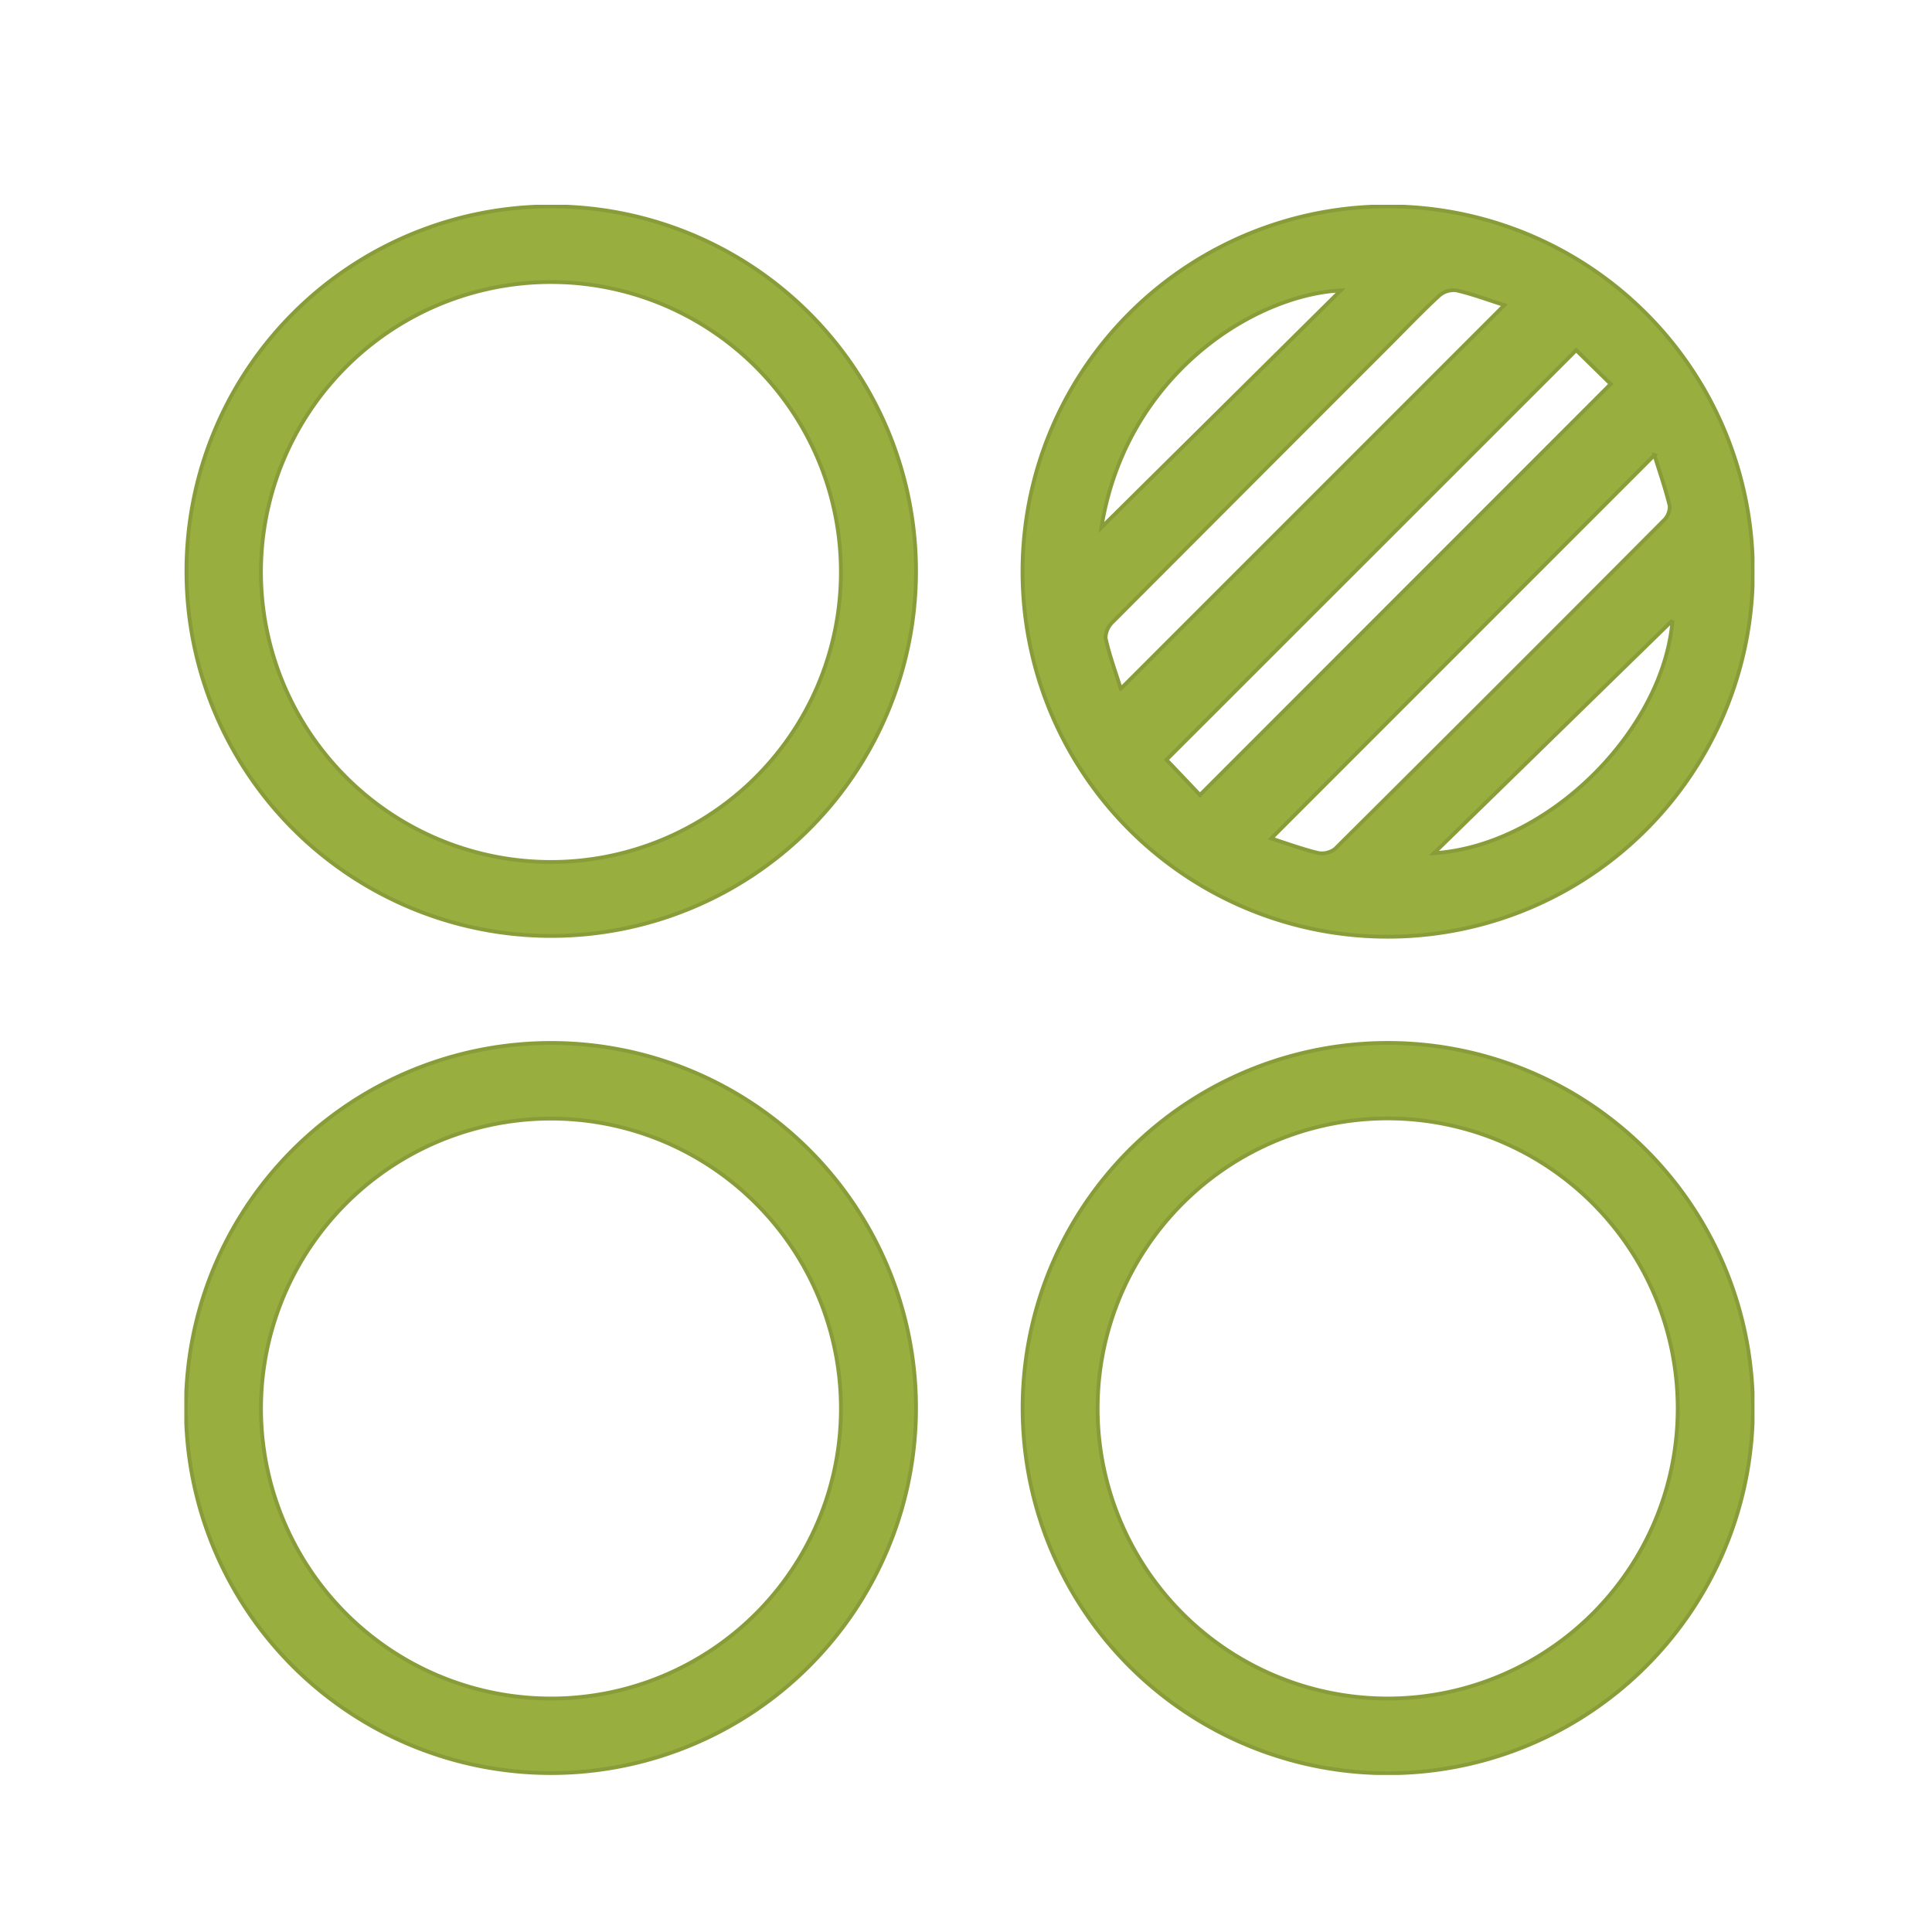
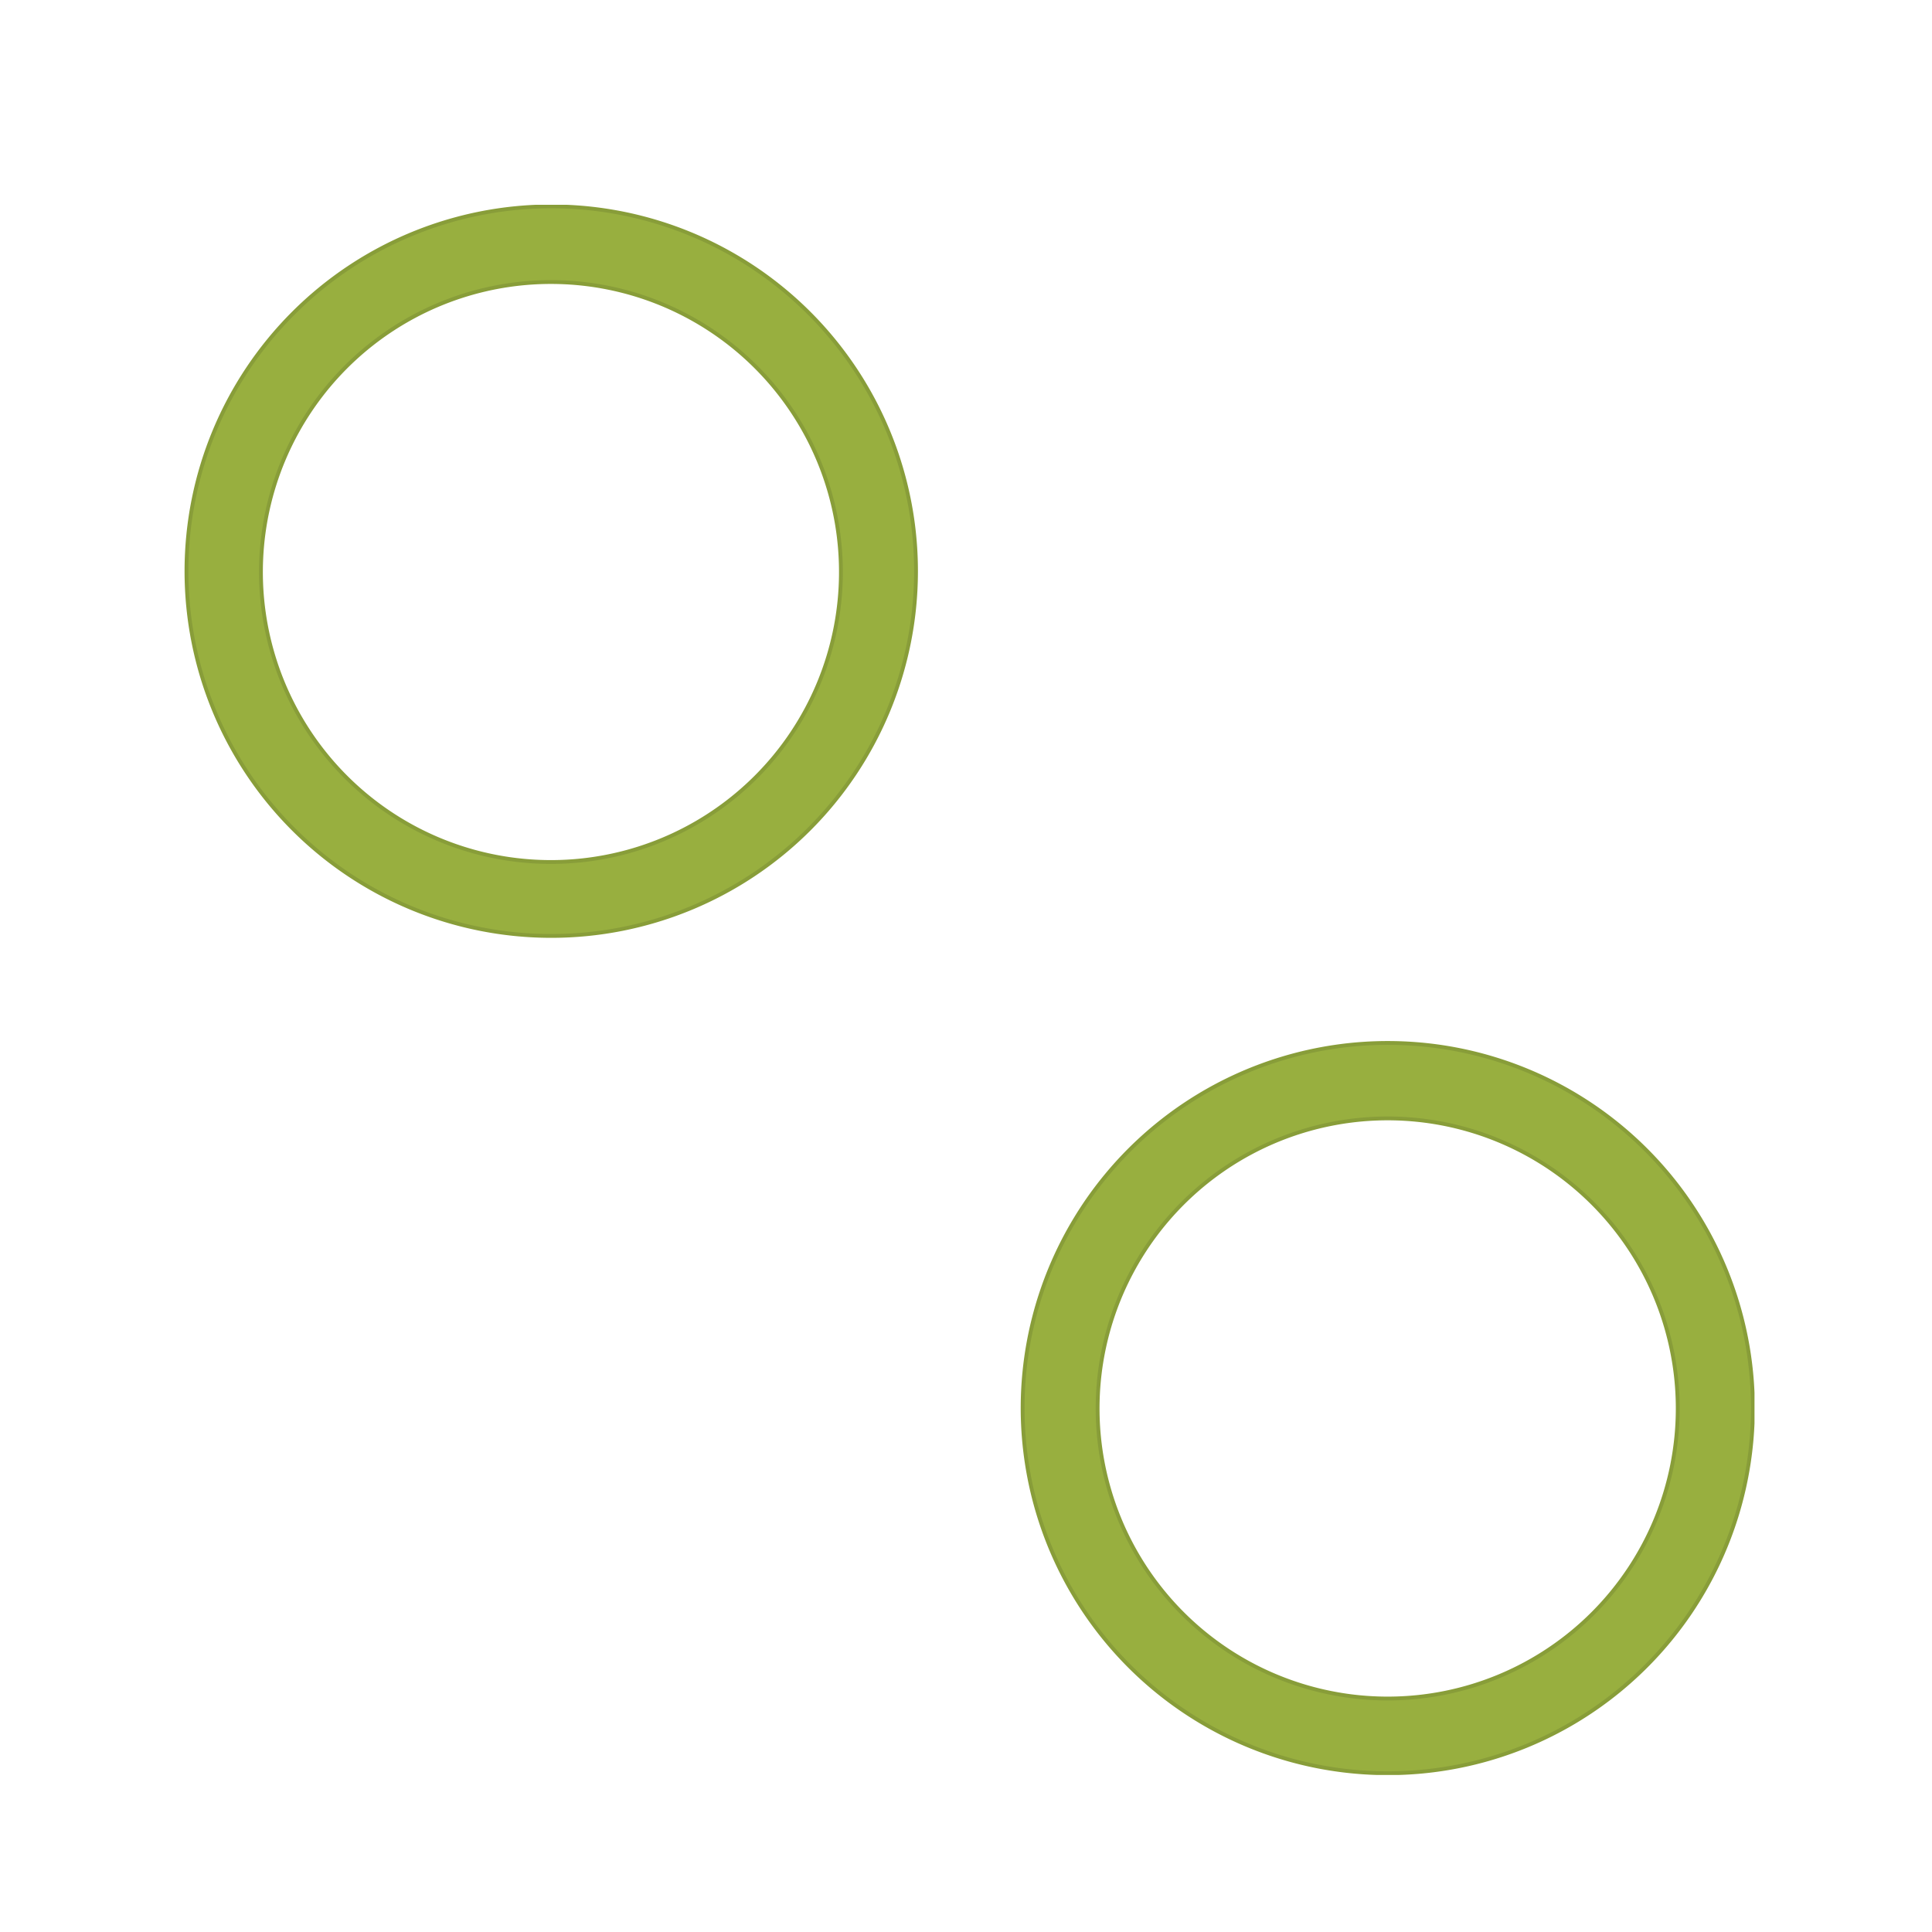
<svg xmlns="http://www.w3.org/2000/svg" width="283" height="283" viewBox="0 0 283 283">
  <defs>
    <clipPath id="clip-path">
      <rect id="Rectangle_5" data-name="Rectangle 5" width="283" height="283" transform="translate(-218 52)" fill="#fff" stroke="#707070" stroke-width="1" />
    </clipPath>
    <clipPath id="clip-path-2">
      <rect id="Rectangle_2" data-name="Rectangle 2" width="230" height="230" transform="translate(-237.355 -249.907)" fill="#fff" stroke="#707070" stroke-width="1.141" />
    </clipPath>
  </defs>
  <g id="Mask_Group_5" data-name="Mask Group 5" transform="translate(218 -52)" clip-path="url(#clip-path)">
    <g id="Mask_Group_2" data-name="Mask Group 2" transform="translate(46.355 331.907)" clip-path="url(#clip-path-2)">
      <g id="Distinctly_Different_BLACK" transform="translate(-237.121 -249.678)">
-         <path id="Path_137" data-name="Path 137" d="M258.047,53.925A53.491,53.491,0,1,1,205.013.28a53.491,53.491,0,0,1,53.034,53.645ZM232.165,21.339c-20.2,20.2-40.064,40.06-60.017,60,1.526,1.6,3.284,3.452,4.905,5.16,20.144-20.153,40.019-40.037,60.172-60.2C235.569,24.682,233.7,22.842,232.165,21.339ZM243.628,36.71c-18.809,18.818-37.4,37.419-56.137,56.159,2.145.684,4.472,1.544,6.868,2.127a3.116,3.116,0,0,0,2.519-.633q24.135-23.985,48.143-48.107a2.782,2.782,0,0,0,.842-2.109c-.615-2.532-1.484-5-2.236-7.437ZM165.463,70.94l56.191-56.2c-2.277-.724-4.6-1.59-7-2.159a3.238,3.238,0,0,0-2.514.729c-2.455,2.259-4.76,4.677-7.114,7.036Q184.677,40.7,164.36,61.07a3.406,3.406,0,0,0-1.139,2.411c.546,2.486,1.435,4.9,2.236,7.46Zm-2.842-23.623,35.057-34.726c-12.813.651-31.491,12.46-35.057,34.726Zm83.658,13.59L211.32,95.028c16.756-1.07,33.606-17.945,34.959-34.122Z" transform="translate(-28.519 -0.278)" fill="#98af3f" stroke="#889d39" stroke-miterlimit="10" stroke-width="0.56" />
-         <path id="Path_138" data-name="Path 138" d="M107.225,204.62a53.472,53.472,0,1,1-53.336-53.558,53.472,53.472,0,0,1,53.336,53.558Zm-10.995-.109a42.476,42.476,0,1,0-42.241,42.579A42.476,42.476,0,0,0,96.231,204.51Z" transform="translate(-0.281 -28.517)" fill="#98af3f" stroke="#889d39" stroke-miterlimit="10" stroke-width="0.56" />
-         <path id="Path_139" data-name="Path 139" d="M258.056,204.685a53.486,53.486,0,1,1-53.308-53.627,53.486,53.486,0,0,1,53.308,53.627Zm-11.012-.136a42.488,42.488,0,1,0-42.3,42.538,42.488,42.488,0,0,0,42.3-42.538Z" transform="translate(-28.523 -28.516)" fill="#98af3f" stroke="#889d39" stroke-miterlimit="10" stroke-width="0.56" />
+         <path id="Path_139" data-name="Path 139" d="M258.056,204.685a53.486,53.486,0,1,1-53.308-53.627,53.486,53.486,0,0,1,53.308,53.627Zm-11.012-.136a42.488,42.488,0,1,0-42.3,42.538,42.488,42.488,0,0,0,42.3-42.538" transform="translate(-28.523 -28.516)" fill="#98af3f" stroke="#889d39" stroke-miterlimit="10" stroke-width="0.56" />
        <path id="Path_140" data-name="Path 140" d="M107.244,53.8A53.432,53.432,0,1,1,53.876.281,53.432,53.432,0,0,1,107.244,53.8Zm-11,.082a42.477,42.477,0,1,0-12.51,30.062,42.476,42.476,0,0,0,12.51-30.062Z" transform="translate(-0.299 -0.279)" fill="#98af3f" stroke="#889d39" stroke-miterlimit="10" stroke-width="0.56" />
      </g>
    </g>
  </g>
</svg>